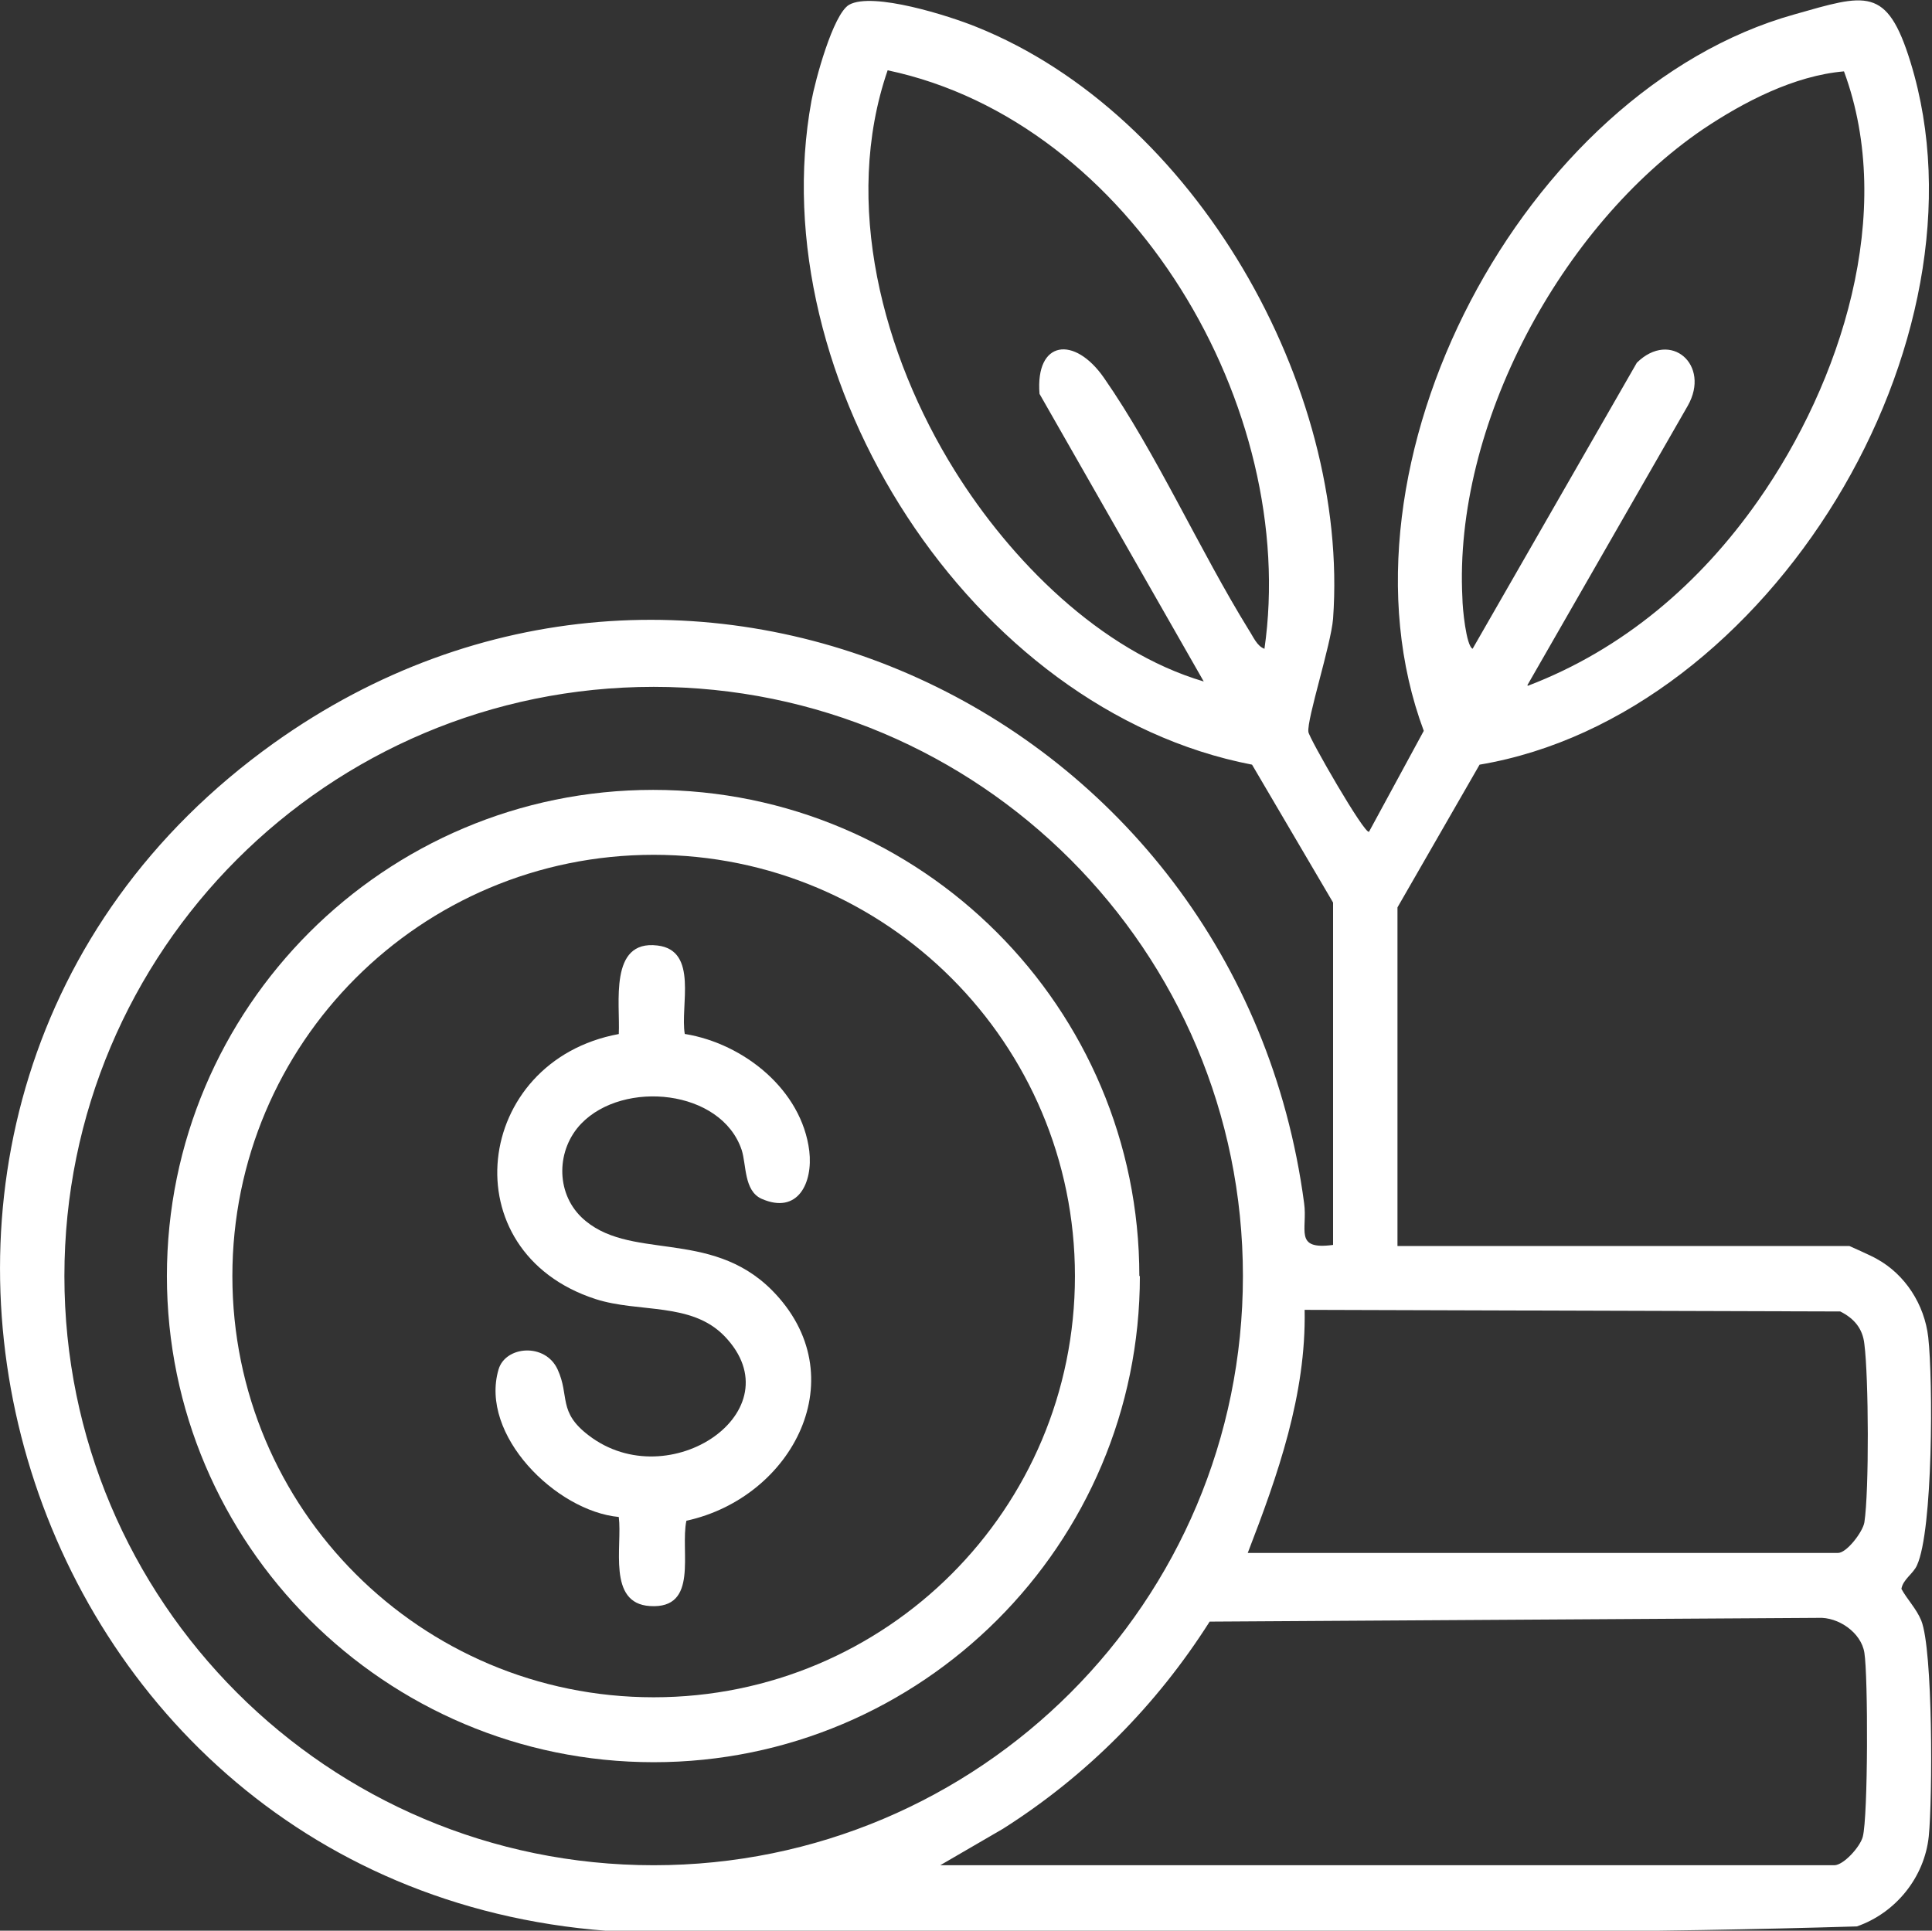
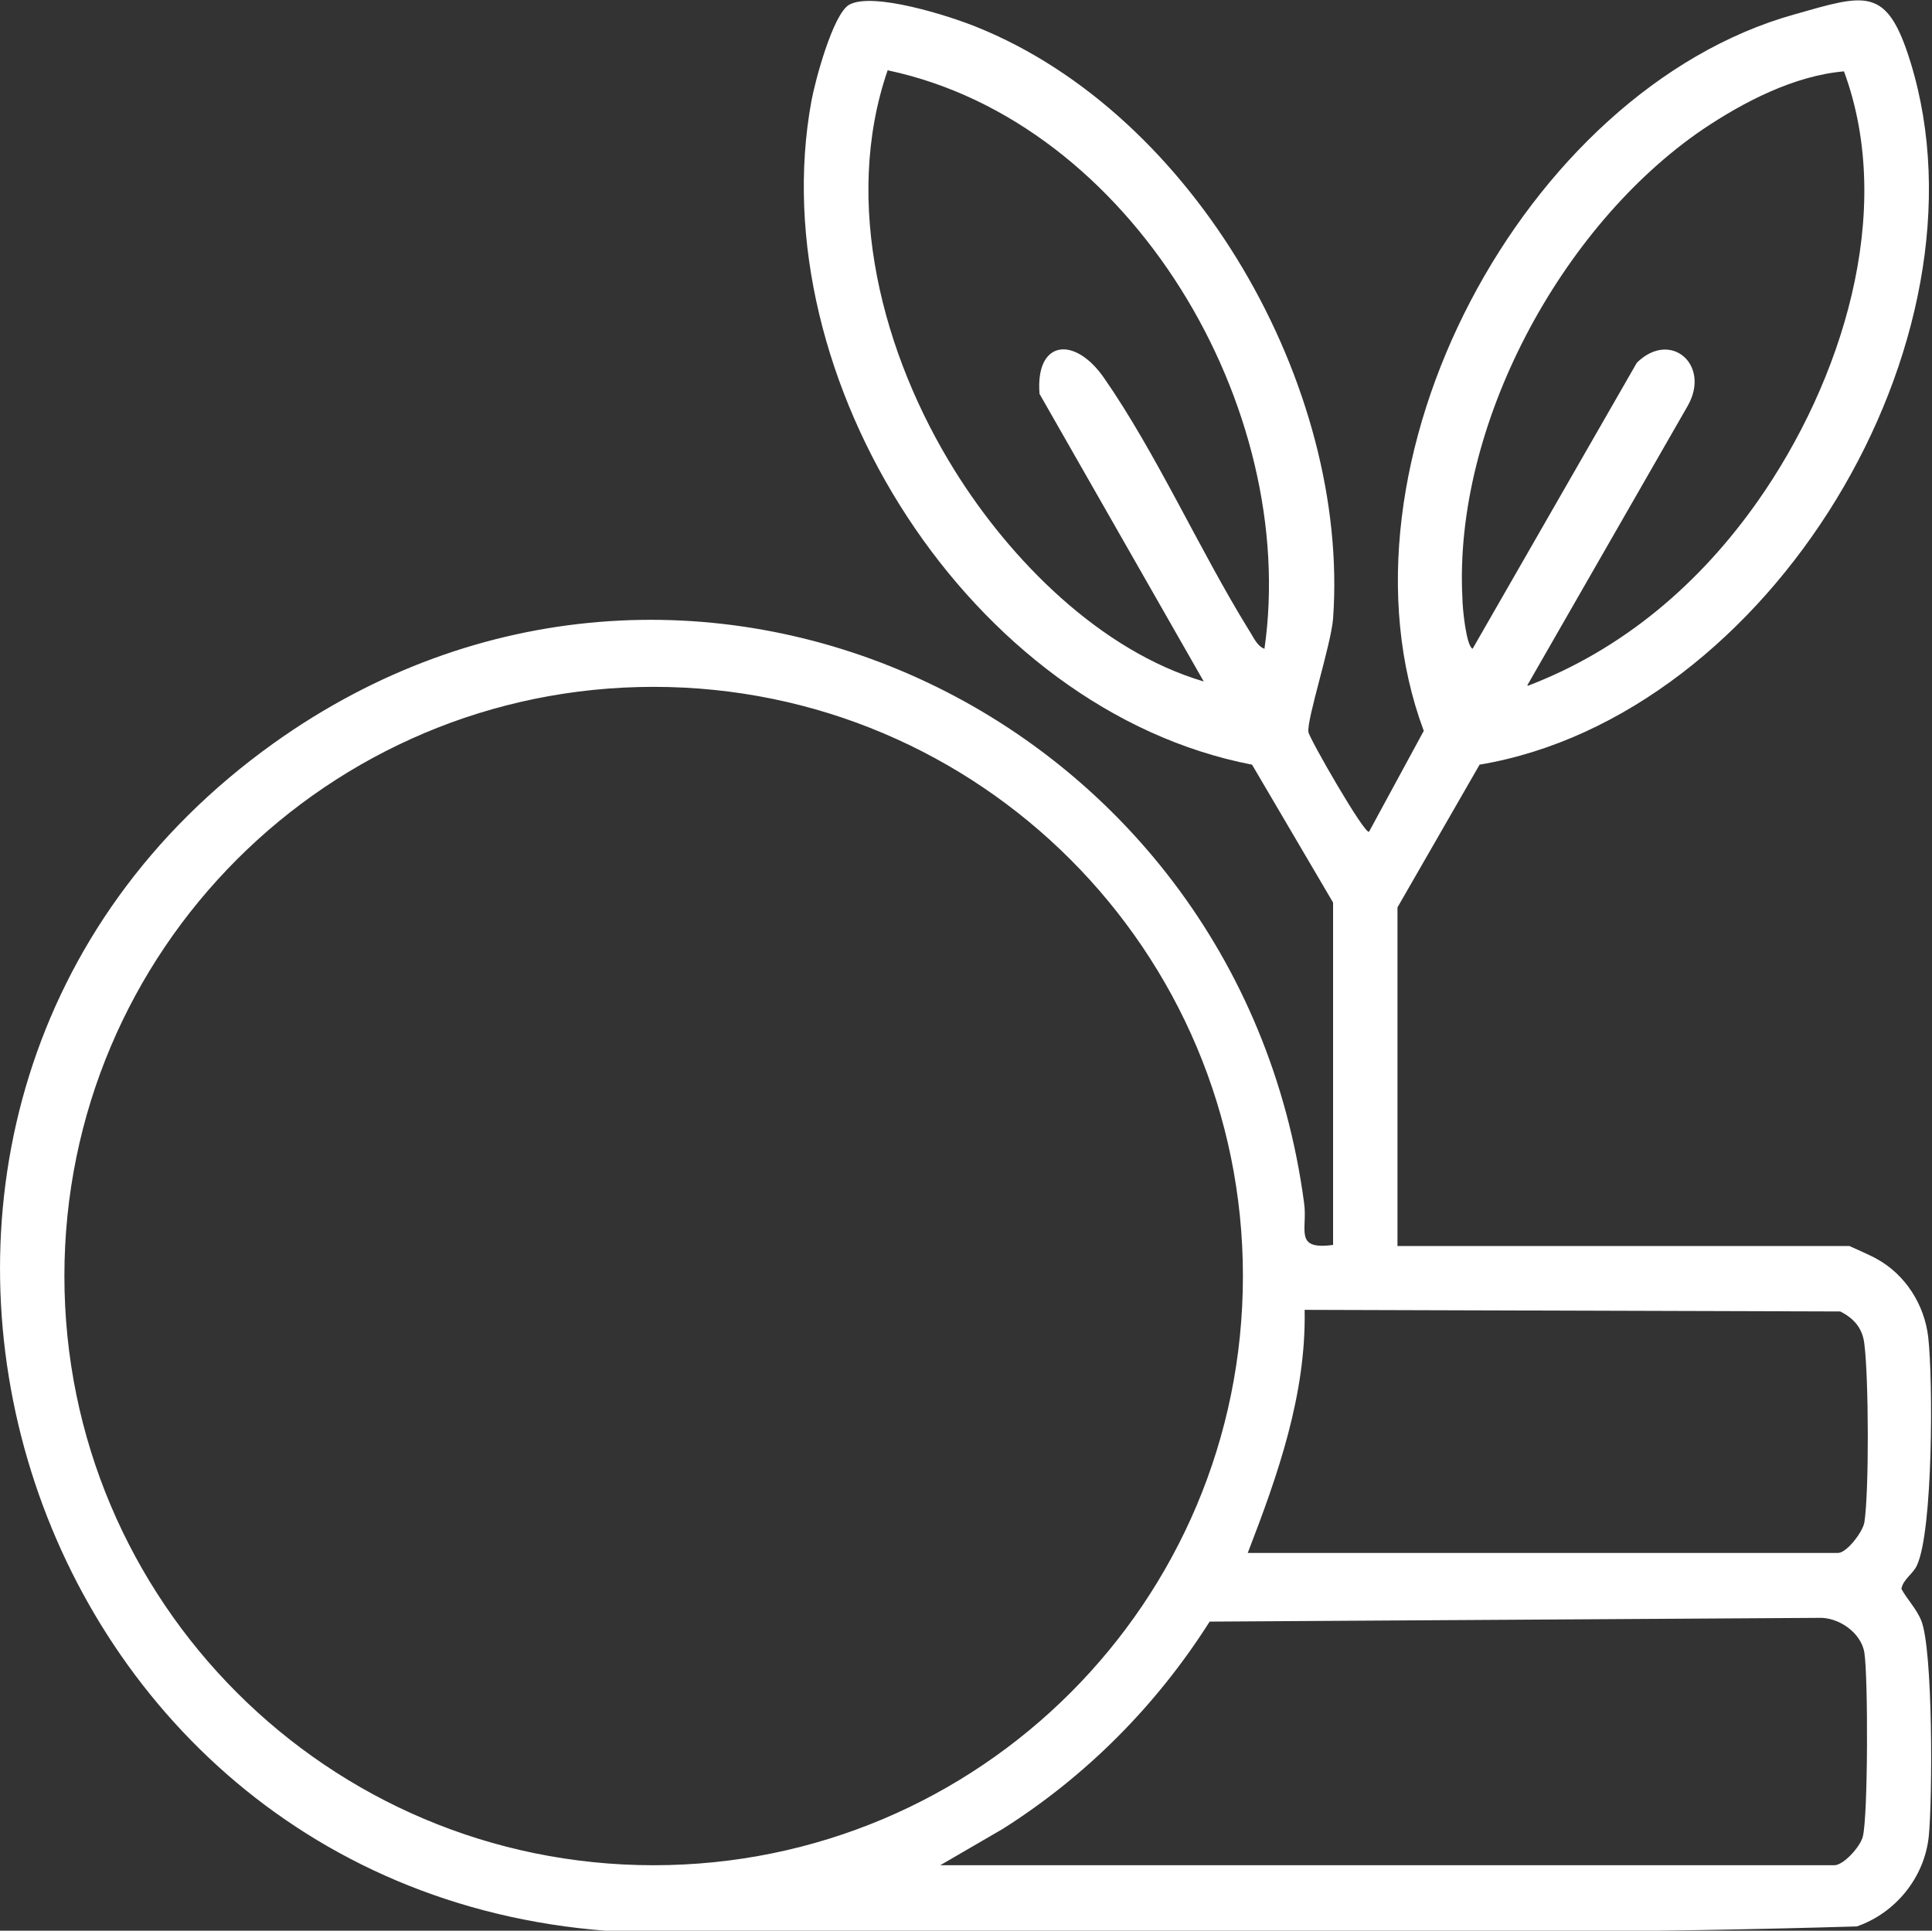
<svg xmlns="http://www.w3.org/2000/svg" id="Layer_2" data-name="Layer 2" viewBox="0 0 36 35.98">
  <rect x="0" y="0" width="36" height="35.98" fill="#333333" stroke="none" />
  <defs>
    <style>      .cls-1 {        fill: #fff;      }    </style>
  </defs>
  <g id="Layer_1-2" data-name="Layer 1">
    <g id="srqZ8p">
      <g>
        <path class="cls-1" d="M24.84,16.82l-1.51-2.57c-5.24-1.01-9.16-7.19-8.21-12.37.07-.38.4-1.61.7-1.79.44-.25,1.88.21,2.37.41,4.07,1.63,6.96,6.7,6.65,11.03-.04.49-.49,1.87-.46,2.11.01.11,1.05,1.92,1.13,1.86l1.02-1.88c-1.85-4.96,1.87-11.94,6.9-13.35,1.34-.38,1.73-.54,2.17.89,1.6,5.19-2.62,12.18-8.03,13.09l-1.53,2.66v6.31h8.42s.43.19.51.24c.53.29.89.85.96,1.46.09.8.09,3.6-.21,4.25-.07.16-.26.26-.29.44.11.2.28.37.37.59.22.55.21,3.32.14,4.02-.08.77-.62,1.43-1.34,1.68-7.65.23-15.35.03-23.02.1C.08,35.36-4.27,20.55,5.1,13.85c7.66-5.47,17.98-.61,19.2,8.57.07.49-.2.88.54.78v-6.38ZM23.56,12.1c.65-4.49-2.47-9.83-7.02-10.79-.85,2.47-.09,5.31,1.25,7.46,1.04,1.67,2.71,3.36,4.64,3.93l-3.06-5.36c-.08-1,.65-1.09,1.2-.3.98,1.41,1.78,3.21,2.7,4.7.08.12.15.3.29.35ZM28.47,12.78c1.78-.68,3.21-1.91,4.29-3.45,1.55-2.21,2.57-5.37,1.6-8-.93.08-1.87.57-2.63,1.08-2.64,1.8-4.65,5.52-4.48,8.74,0,.17.07.89.19.94l3.06-5.33c.63-.62,1.38.04.95.8l-2.99,5.21ZM23.16,23.78c0-6.06-4.91-10.98-10.98-10.98S1.2,17.72,1.2,23.78s4.91,10.98,10.98,10.98,10.98-4.91,10.98-10.98ZM23.26,28.94h10.99c.16,0,.46-.39.49-.57.09-.59.08-2.7,0-3.32-.03-.29-.19-.48-.45-.61l-9.98-.03c.03,1.58-.5,3.08-1.06,4.53ZM17.52,34.76h16.66c.17,0,.48-.34.53-.53.1-.38.1-2.99.03-3.43-.06-.38-.49-.67-.86-.65l-11.34.07c-.99,1.56-2.29,2.87-3.85,3.86l-1.17.68Z" />
        <g>
-           <path class="cls-1" d="M21.24,23.78c0,5-4.06,9.06-9.06,9.06S3.11,28.78,3.11,23.78s4.06-9.06,9.06-9.06,9.06,4.06,9.06,9.06ZM20.03,23.78c0-4.33-3.51-7.85-7.85-7.85s-7.85,3.51-7.85,7.85,3.51,7.85,7.85,7.85,7.85-3.51,7.85-7.85Z" />
-           <path class="cls-1" d="M12.77,19.27c1.09.18,2.17,1.04,2.31,2.18.07.59-.21,1.19-.89.89-.33-.15-.28-.63-.37-.91-.38-1.13-2.2-1.31-2.99-.49-.46.48-.48,1.27,0,1.74.87.84,2.39.2,3.55,1.36,1.59,1.6.39,3.87-1.59,4.3-.12.57.24,1.65-.68,1.59-.8-.05-.51-1.12-.58-1.66-1.17-.11-2.6-1.53-2.24-2.75.13-.44.87-.5,1.1,0s0,.79.58,1.23c1.5,1.15,3.87-.46,2.53-1.85-.62-.64-1.59-.43-2.4-.69-2.72-.88-2.28-4.44.43-4.94.03-.56-.19-1.76.72-1.65.77.09.42,1.13.51,1.65Z" />
-         </g>
+           </g>
      </g>
    </g>
  </g>
</svg>